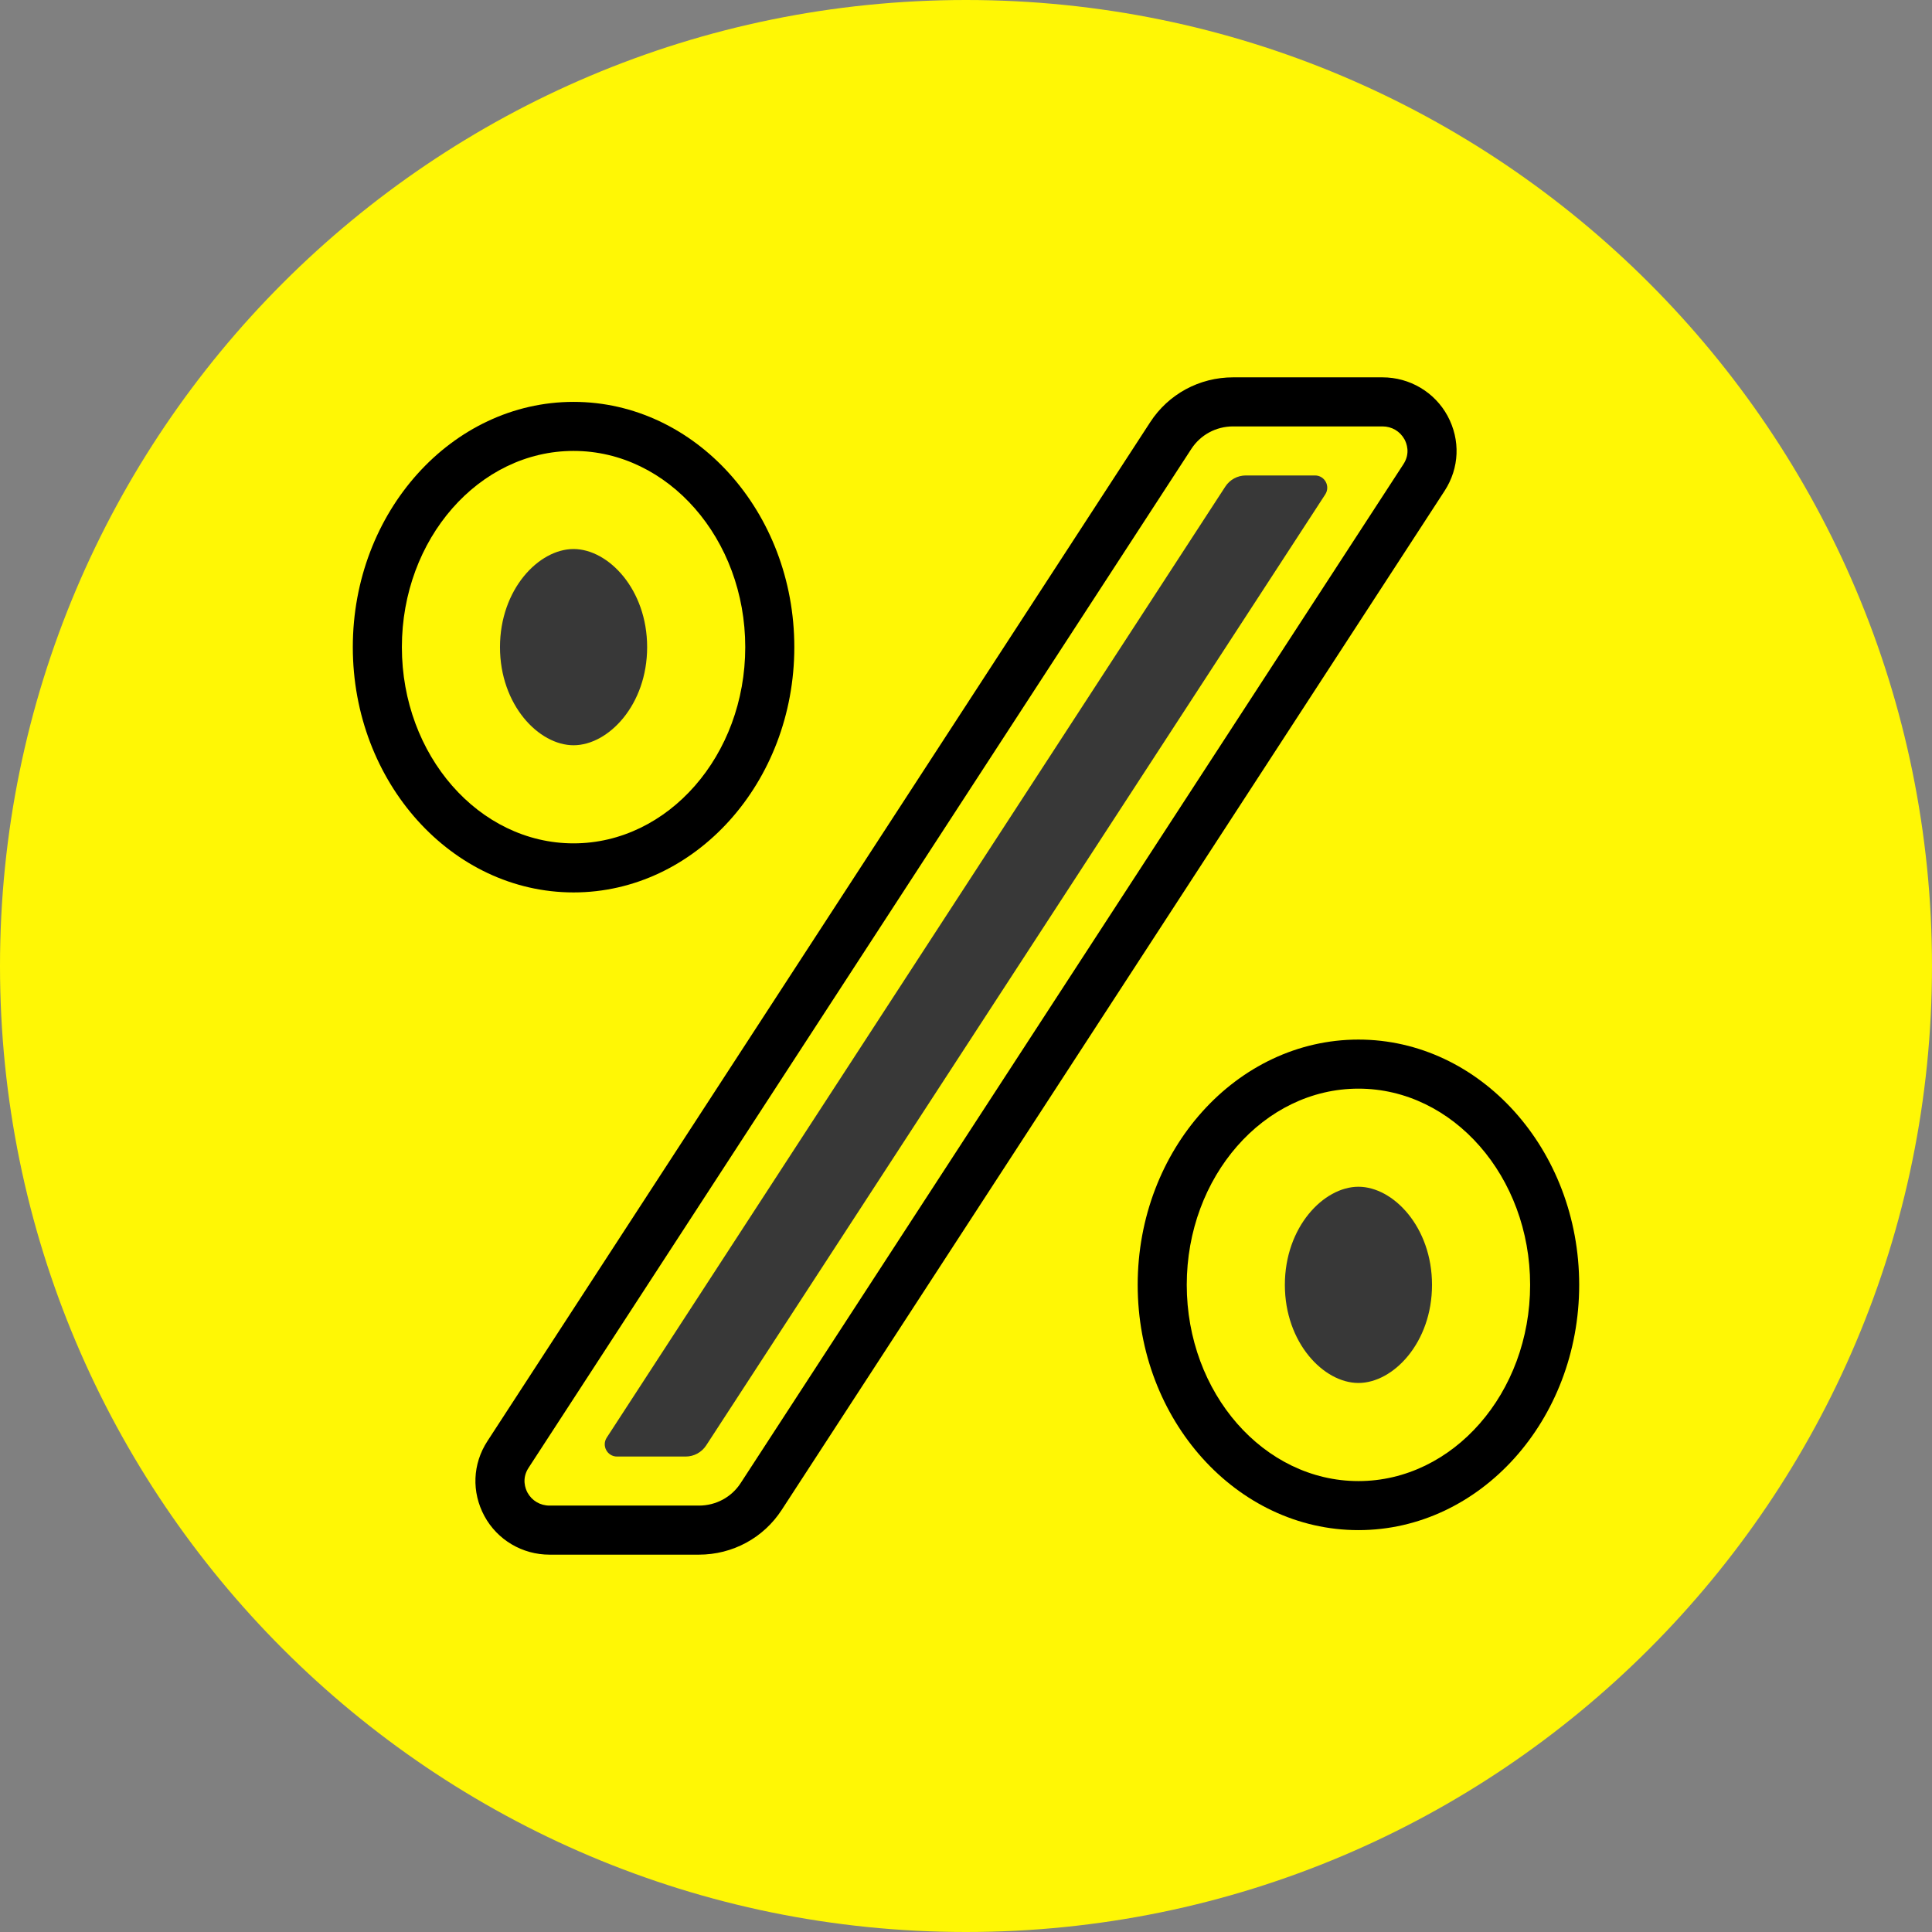
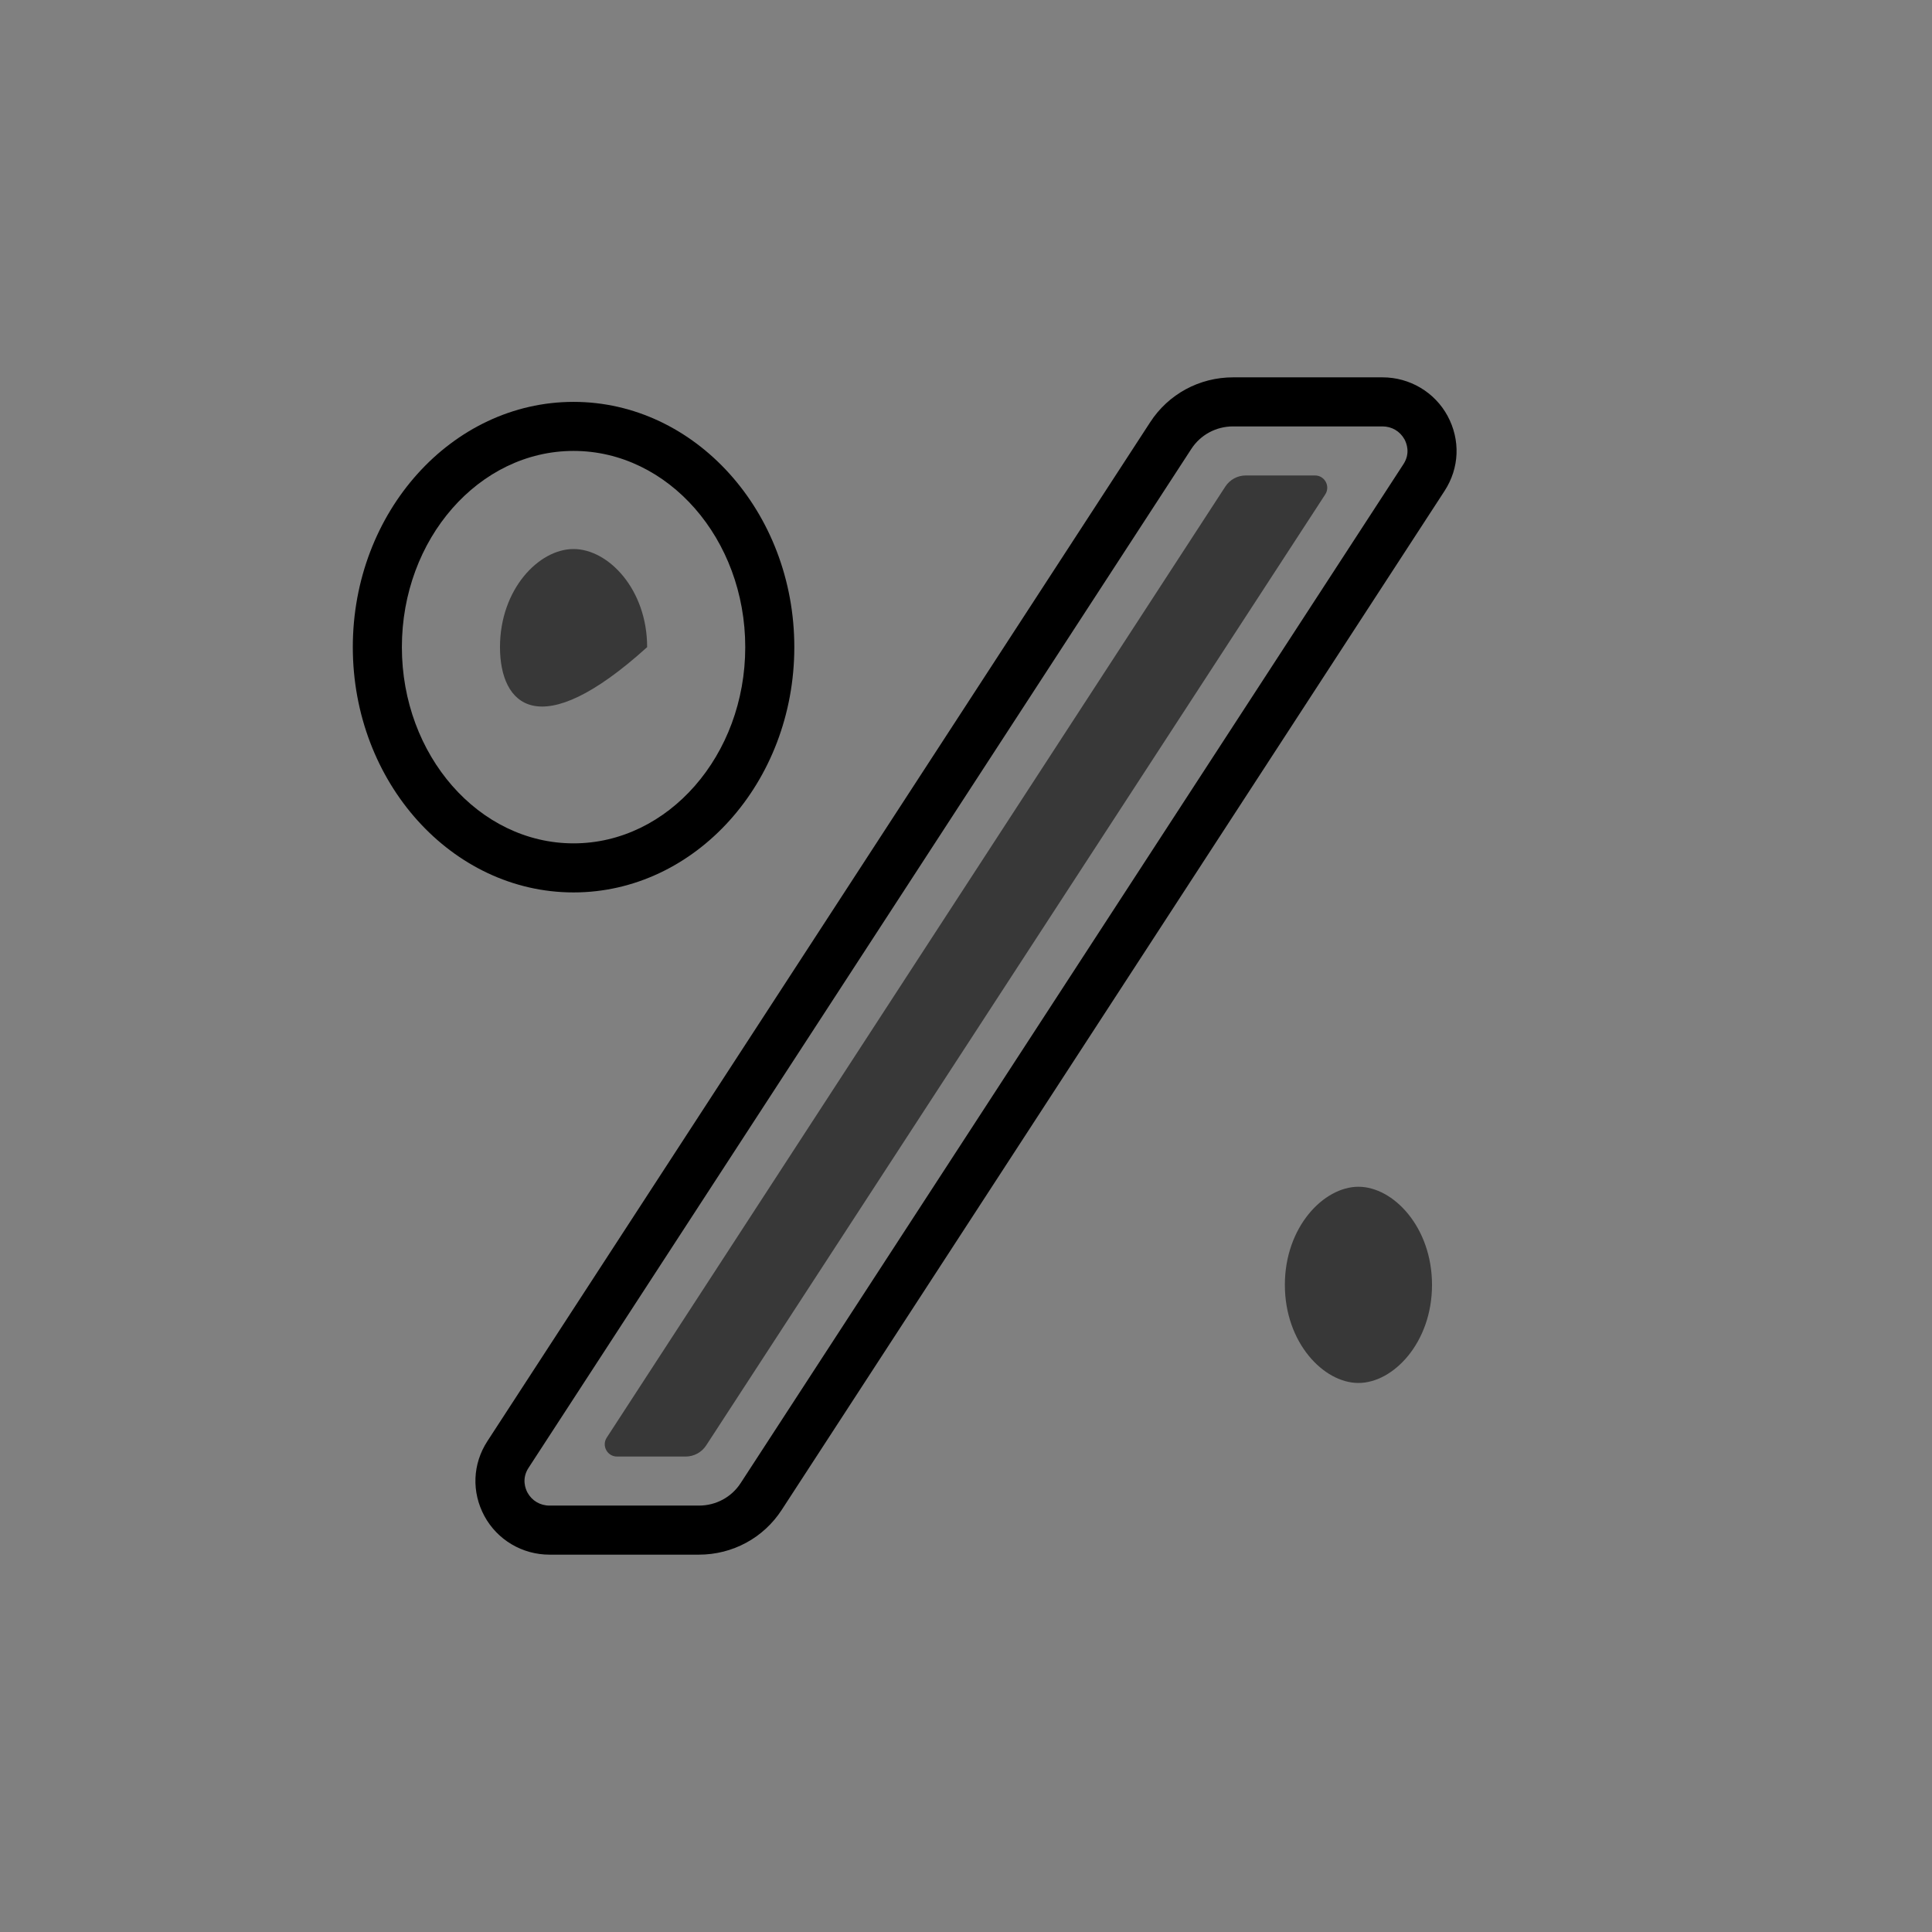
<svg xmlns="http://www.w3.org/2000/svg" width="96" height="96" viewBox="0 0 96 96" fill="none">
  <rect x="0" y="0" width="96" height="96" fill="#808080" stroke="none" />
-   <path d="M48 96C21.492 96 0 74.508 0 48C0 21.492 21.492 0 48 0C74.508 0 96 21.492 96 48C96 74.508 74.508 96 48 96Z" fill="#FFF705" />
  <path d="M34.726 77.25H27.305C25.953 77.25 24.711 76.516 24.07 75.332C23.426 74.137 23.48 72.746 24.219 71.609L57.152 20.98C58.059 19.582 59.597 18.75 61.273 18.75H68.695C70.047 18.75 71.289 19.484 71.93 20.668C72.574 21.863 72.519 23.254 71.781 24.391L38.847 75.019C37.941 76.418 36.402 77.25 34.726 77.25ZM61.273 21.188C60.426 21.188 59.652 21.605 59.195 22.309L26.262 72.938C25.91 73.481 26.109 73.977 26.211 74.168C26.433 74.57 26.84 74.812 27.308 74.812H34.73C35.574 74.812 36.351 74.394 36.805 73.691L69.738 23.062C70.09 22.52 69.891 22.023 69.789 21.832C69.566 21.43 69.16 21.188 68.691 21.188H61.273Z" fill="black" />
  <path d="M60.884 24.18L30.149 71.434C29.884 71.84 30.177 72.375 30.661 72.375H34.067C34.481 72.375 34.864 72.168 35.091 71.82L65.852 24.566C66.114 24.16 65.825 23.625 65.341 23.625H61.907C61.493 23.625 61.11 23.832 60.884 24.18Z" fill="#383838" />
-   <path d="M67.5 76.031C61.453 76.031 56.531 70.562 56.531 63.844C56.531 57.125 61.453 51.656 67.5 51.656C73.547 51.656 78.469 57.125 78.469 63.844C78.469 70.562 73.547 76.031 67.5 76.031ZM67.5 54.094C62.797 54.094 58.969 58.469 58.969 63.844C58.969 69.219 62.797 73.594 67.5 73.594C72.203 73.594 76.031 69.219 76.031 63.844C76.031 58.469 72.203 54.094 67.5 54.094Z" fill="black" />
  <path d="M28.5 44.344C22.453 44.344 17.531 38.875 17.531 32.156C17.531 25.438 22.453 19.969 28.5 19.969C34.547 19.969 39.469 25.438 39.469 32.156C39.469 38.875 34.547 44.344 28.5 44.344ZM28.5 22.406C23.797 22.406 19.969 26.781 19.969 32.156C19.969 37.531 23.797 41.906 28.5 41.906C33.203 41.906 37.031 37.531 37.031 32.156C37.031 26.781 33.203 22.406 28.5 22.406Z" fill="black" />
  <path d="M67.5 58.969C69.231 58.969 71.156 60.973 71.156 63.844C71.156 66.715 69.231 68.719 67.5 68.719C65.769 68.719 63.844 66.715 63.844 63.844C63.844 60.973 65.769 58.969 67.5 58.969Z" fill="#383838" />
-   <path d="M28.5 27.281C30.23 27.281 32.156 29.285 32.156 32.156C32.156 35.027 30.23 37.031 28.5 37.031C26.77 37.031 24.844 35.027 24.844 32.156C24.844 29.285 26.77 27.281 28.5 27.281Z" fill="#383838" />
+   <path d="M28.5 27.281C30.23 27.281 32.156 29.285 32.156 32.156C26.77 37.031 24.844 35.027 24.844 32.156C24.844 29.285 26.77 27.281 28.5 27.281Z" fill="#383838" />
</svg>